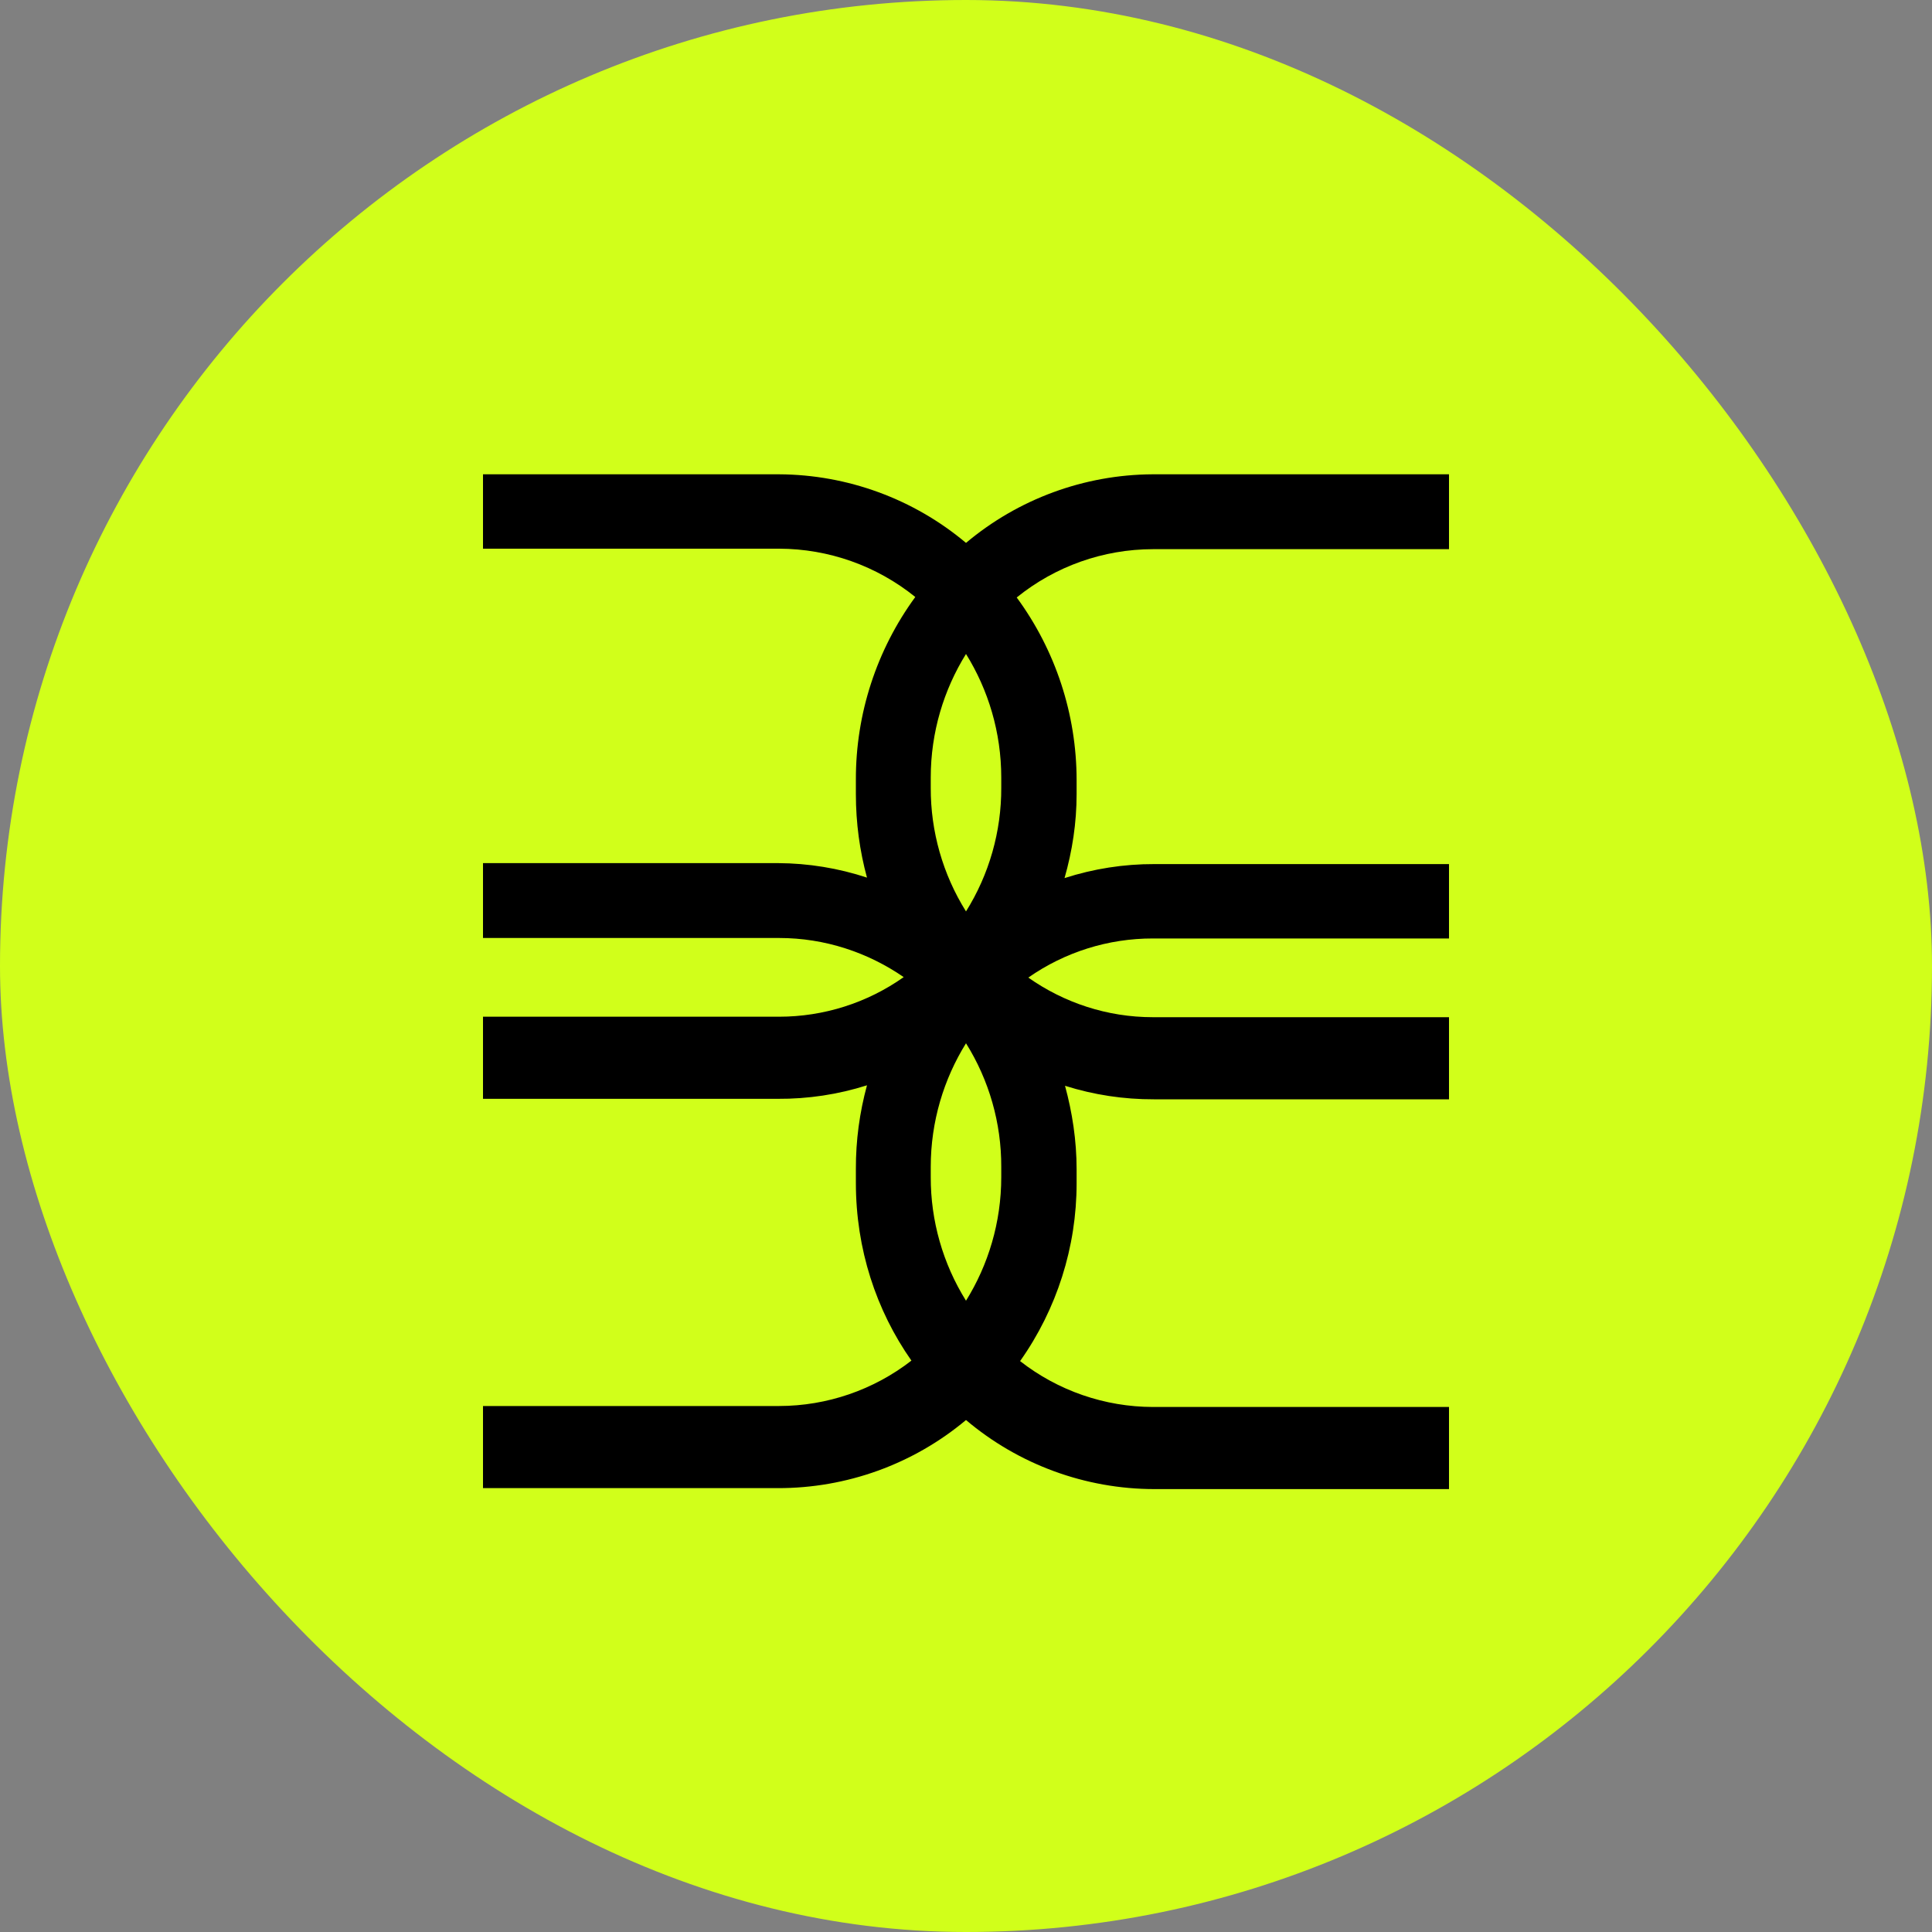
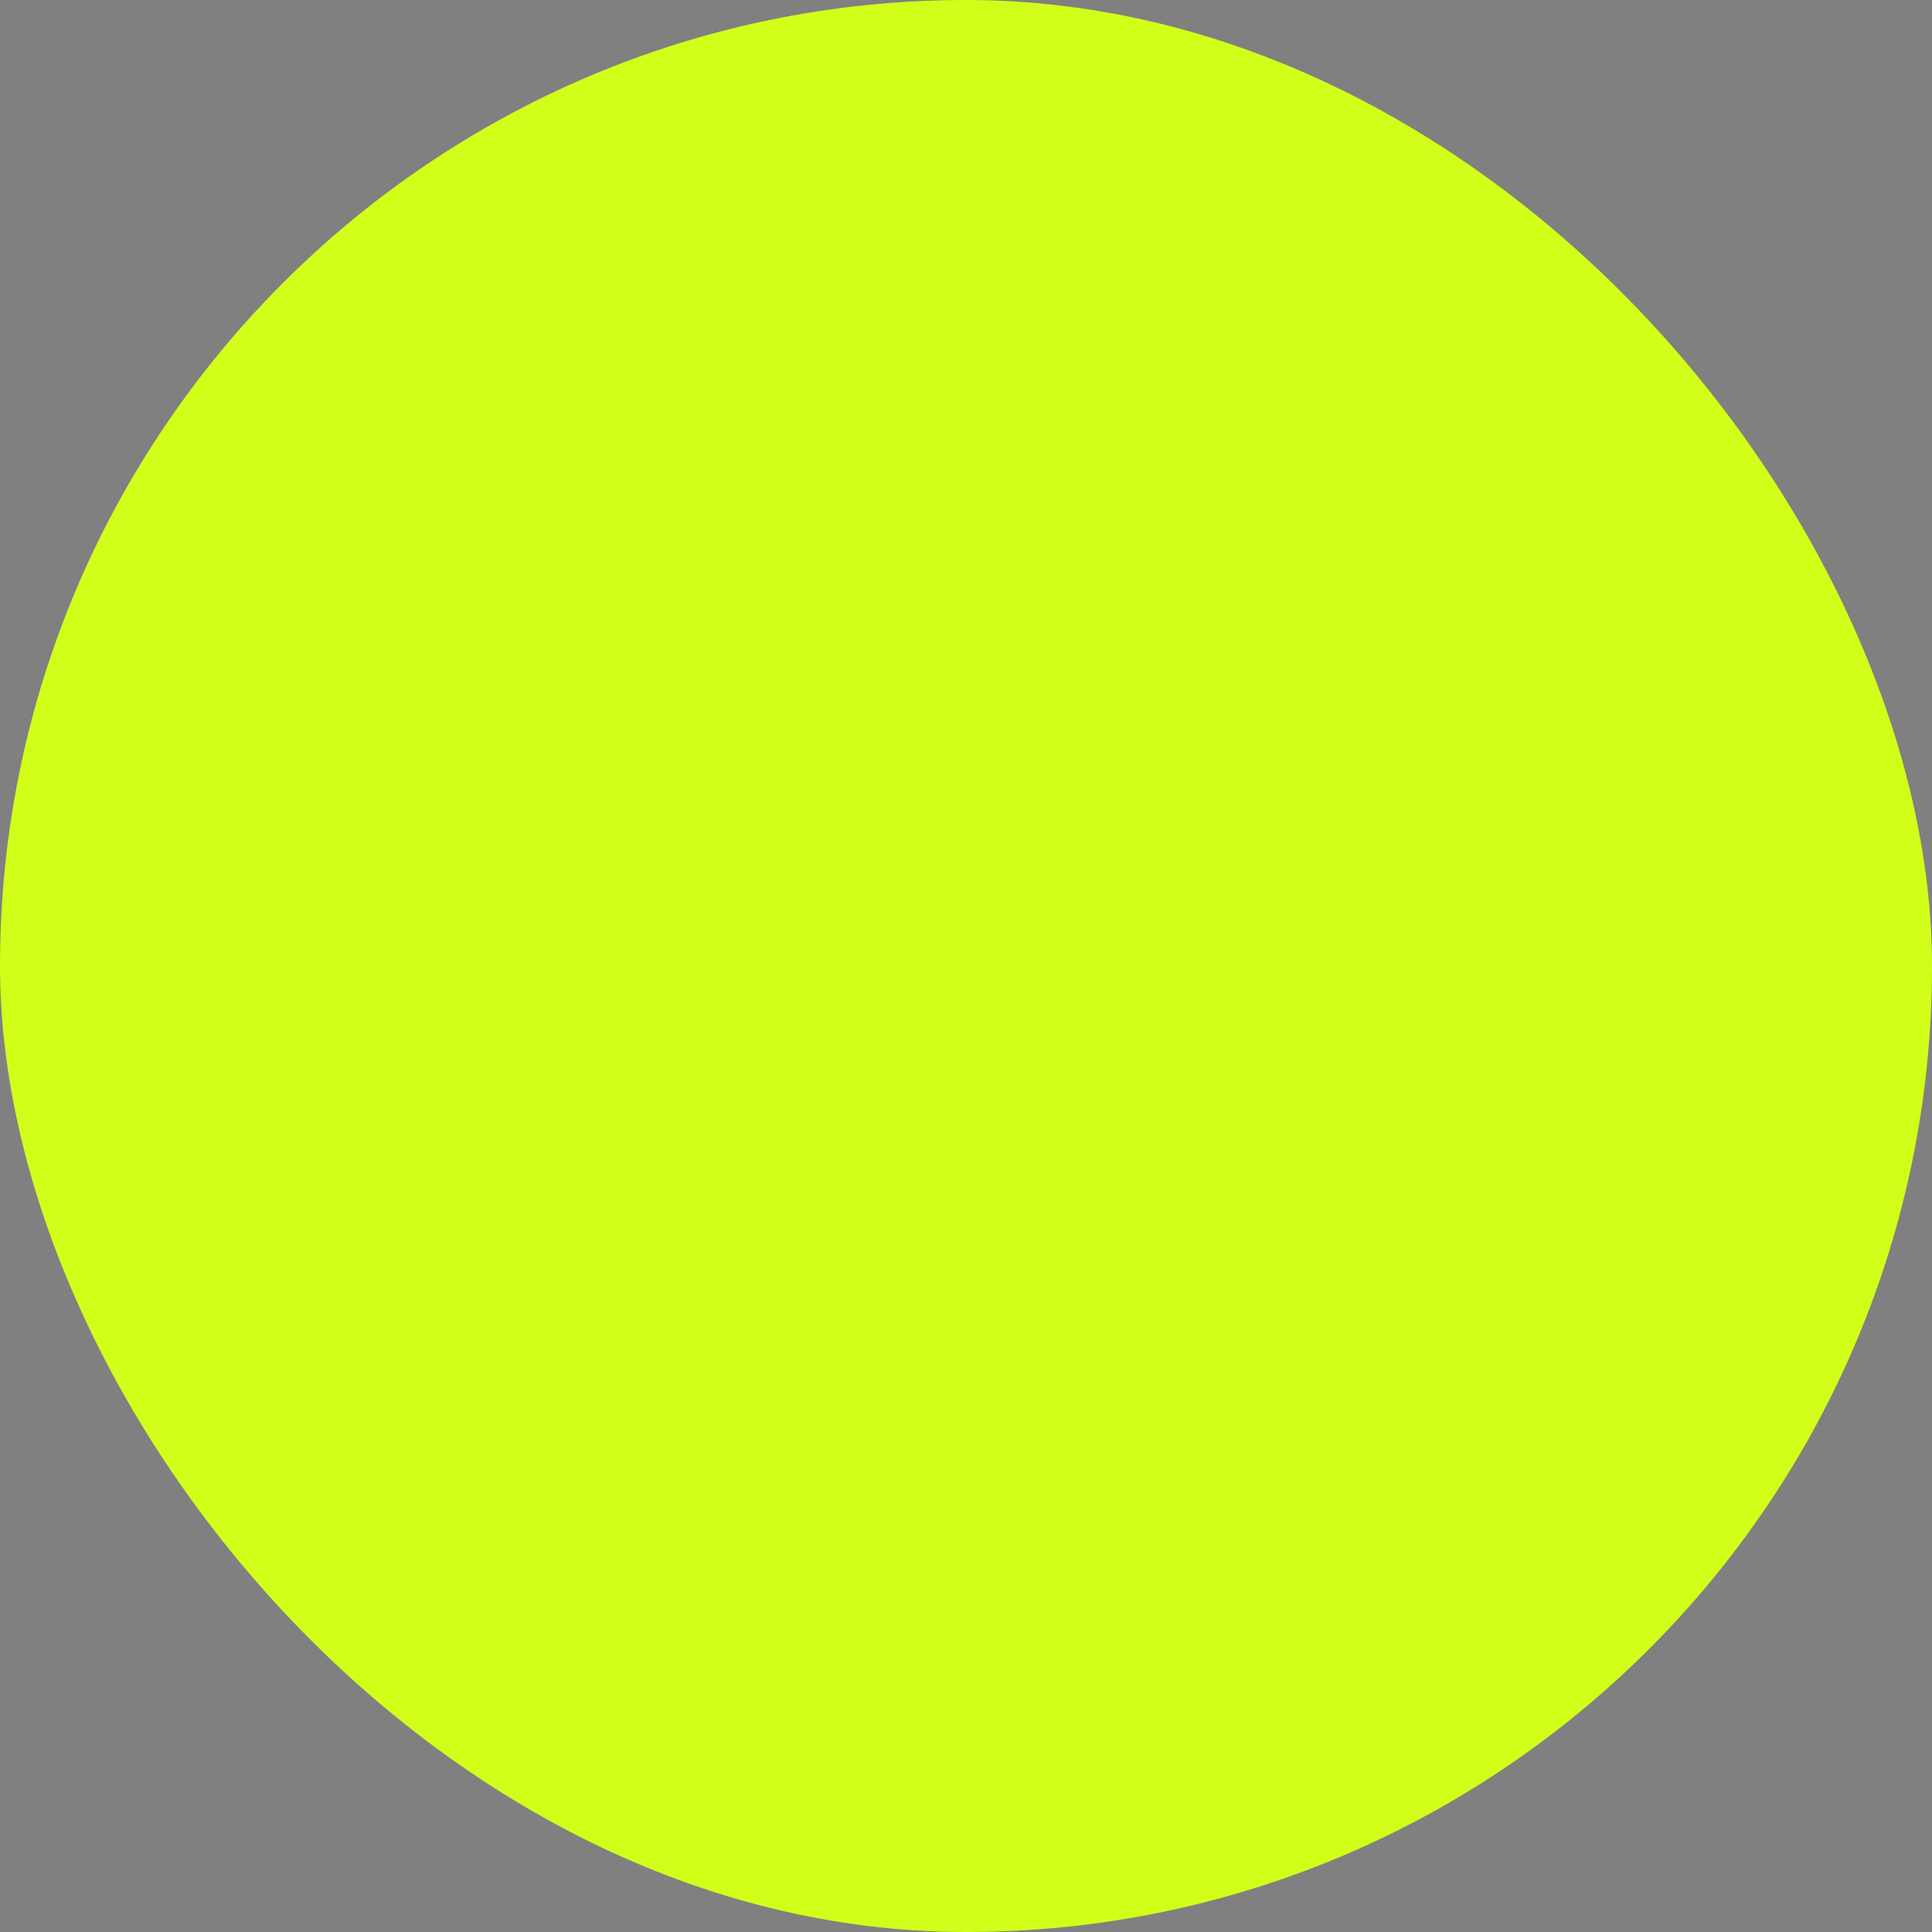
<svg xmlns="http://www.w3.org/2000/svg" width="40" height="40" viewBox="0 0 40 40" fill="none">
  <rect x="0" y="0" width="40" height="40" fill="#808080" stroke="none" />
  <rect width="40" height="40" rx="20" fill="#D1FF1A" />
-   <path fill-rule="evenodd" clip-rule="evenodd" d="M20.73 16.31C20.733 17.215 20.48 18.103 20 18.87C19.52 18.103 19.267 17.215 19.27 16.31V16.1C19.27 15.16 19.54 14.28 20 13.54C20.46 14.28 20.73 15.16 20.73 16.1V16.31ZM20.73 24.37C20.73 25.31 20.46 26.19 20 26.93C19.521 26.162 19.268 25.275 19.27 24.37V24.16C19.27 23.22 19.54 22.34 20 21.6C20.48 22.367 20.733 23.255 20.73 24.16V24.37ZM30 11.36V9.82H23.86C22.447 9.828 21.081 10.331 20 11.24C18.916 10.329 17.546 9.827 16.13 9.82H10V11.36H16.13C17.157 11.362 18.152 11.715 18.95 12.36C18.148 13.457 17.717 14.781 17.72 16.14V16.44C17.72 17.04 17.8 17.62 17.95 18.17C17.356 17.974 16.735 17.873 16.11 17.87H10V19.42H16.13C17.08 19.42 17.97 19.72 18.71 20.23C17.955 20.764 17.054 21.05 16.13 21.05H10V22.75H16.1C16.727 22.754 17.352 22.66 17.95 22.47C17.796 23.034 17.718 23.616 17.72 24.2V24.49C17.72 25.86 18.14 27.13 18.87 28.17C18.086 28.778 17.122 29.109 16.13 29.11H10V30.81H16.1C17.526 30.814 18.907 30.315 20 29.4C21.09 30.322 22.472 30.829 23.9 30.83H30V29.13H23.87C22.873 29.128 21.905 28.794 21.12 28.18C21.881 27.104 22.29 25.818 22.29 24.5V24.21C22.29 23.61 22.2 23.03 22.05 22.48C22.645 22.668 23.266 22.762 23.89 22.76H30V21.06H23.87C22.92 21.06 22.03 20.76 21.29 20.24C22.046 19.711 22.947 19.428 23.87 19.43H30V17.89H23.9C23.269 17.888 22.641 17.986 22.04 18.18C22.2 17.62 22.29 17.04 22.29 16.44V16.15C22.289 14.79 21.855 13.466 21.05 12.37C21.848 11.724 22.843 11.371 23.87 11.37H30V11.36Z" fill="black" />
</svg>